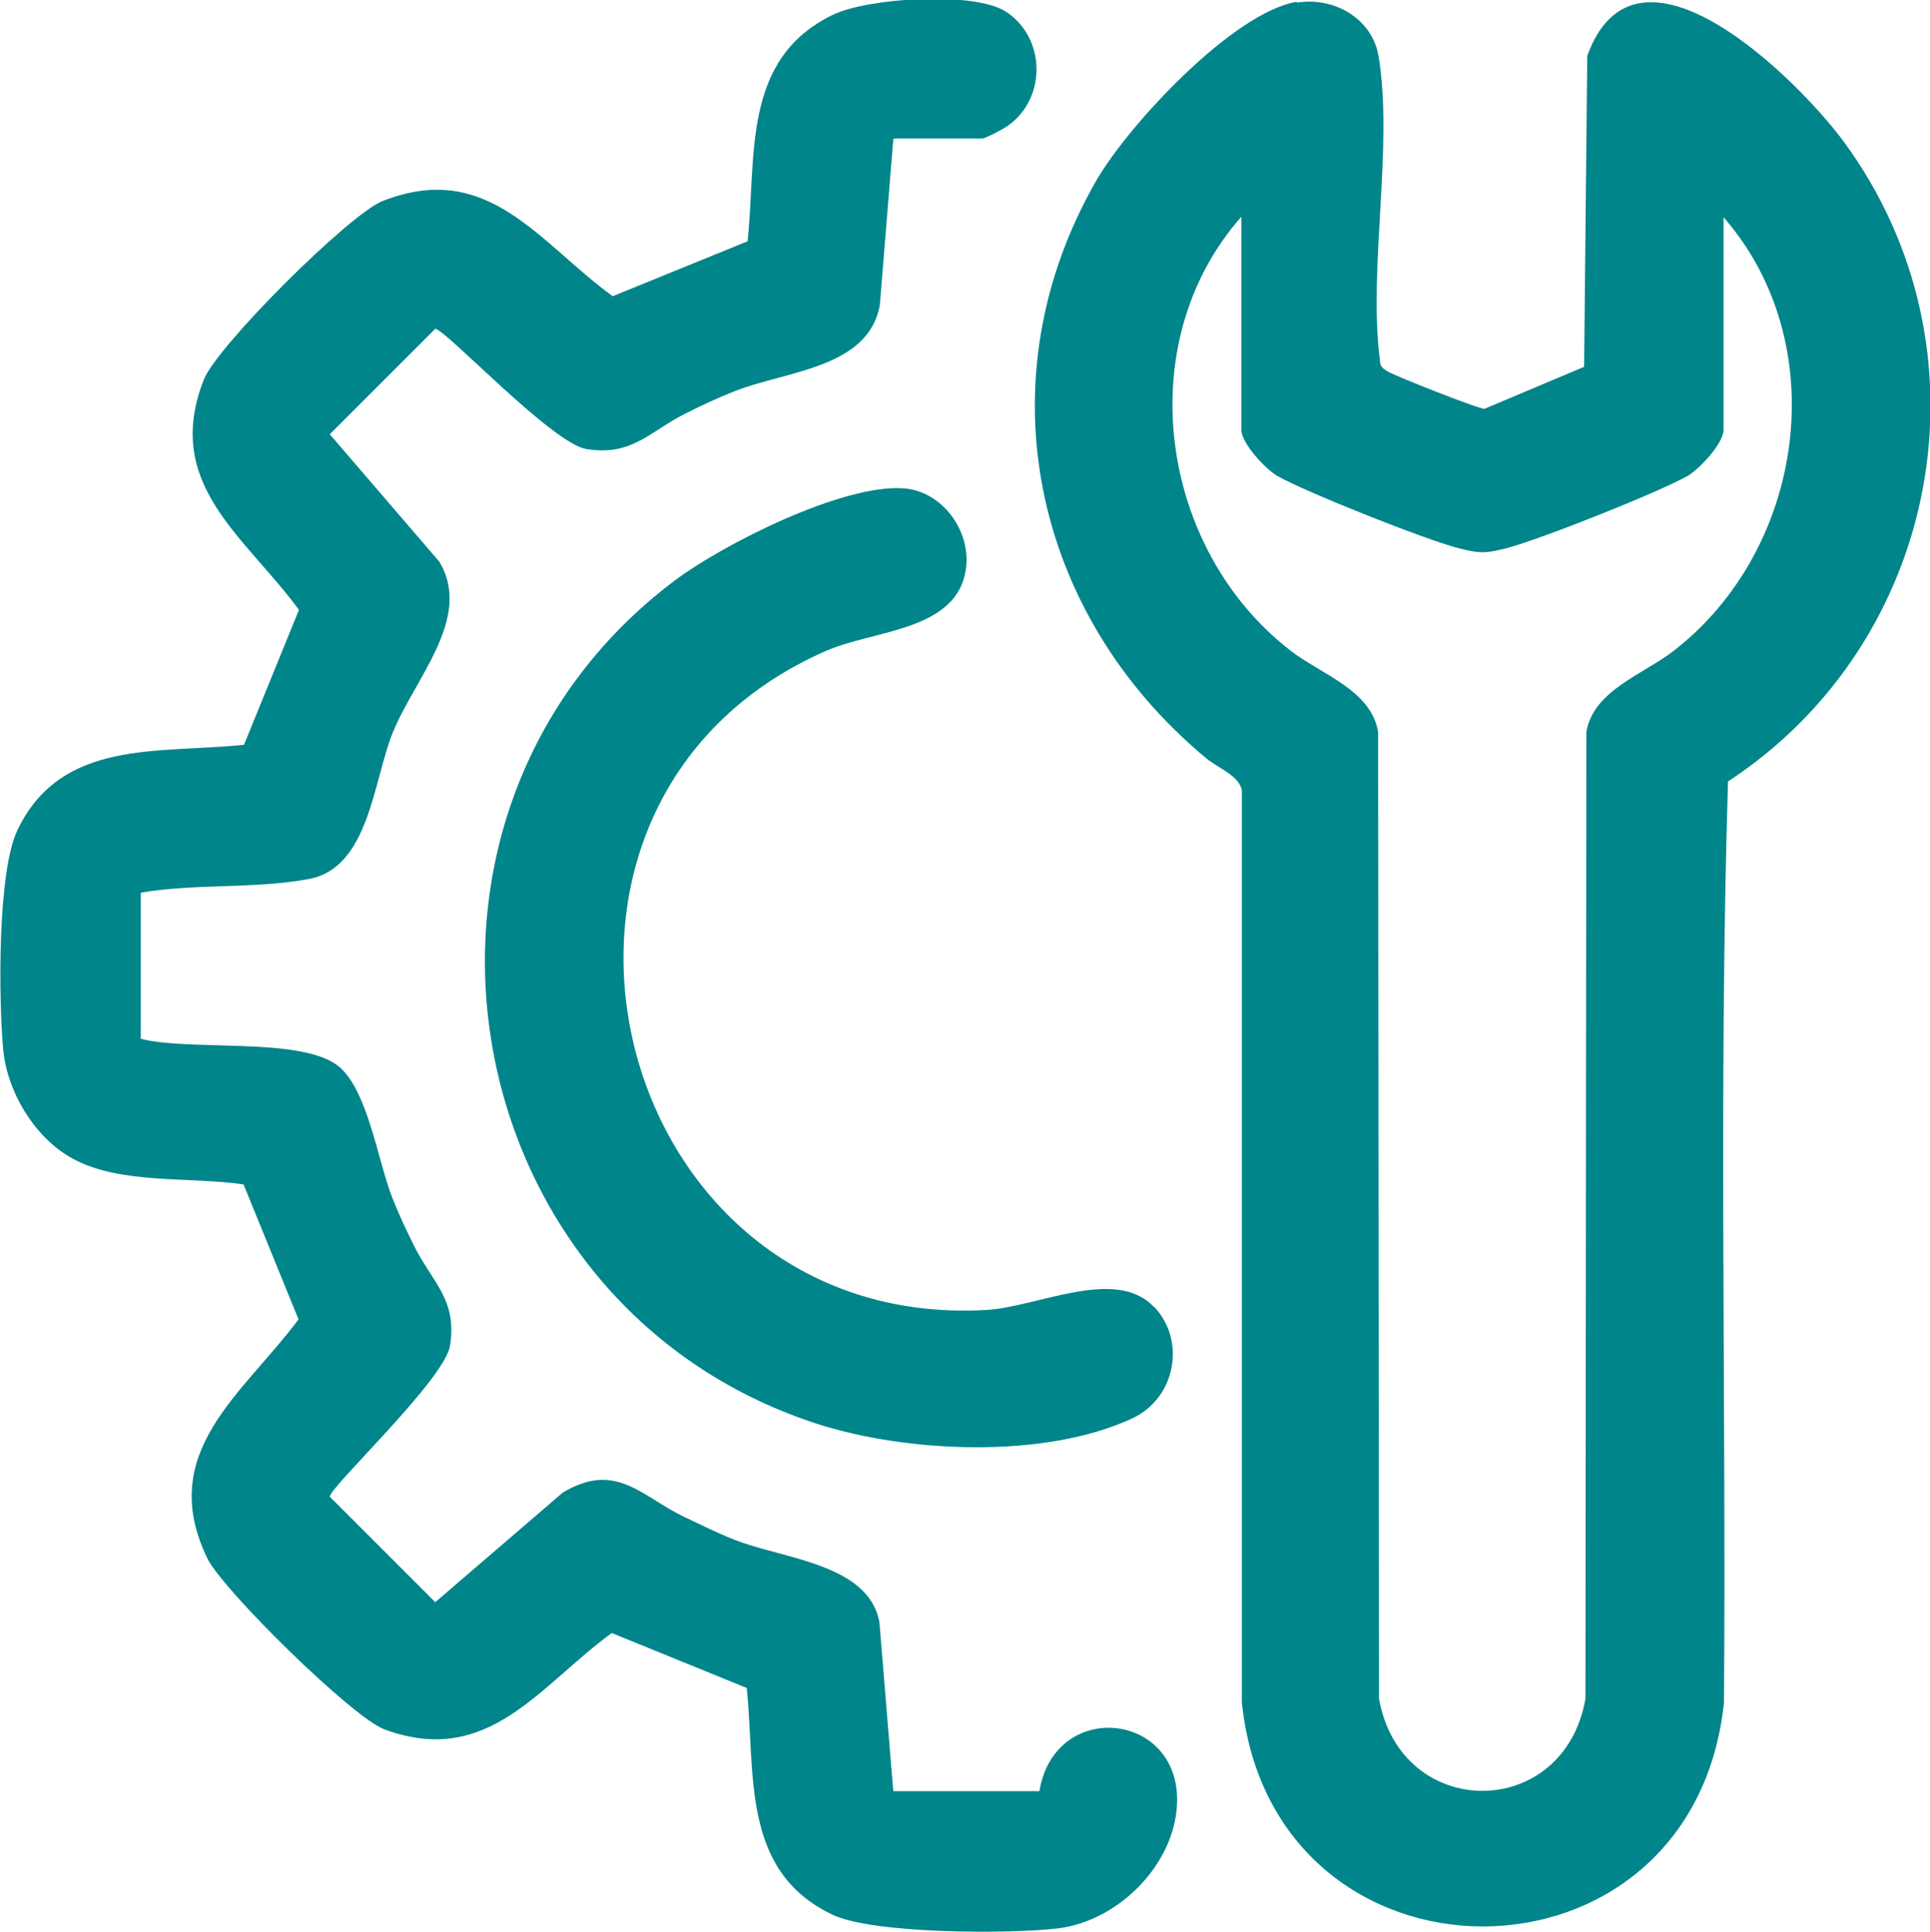
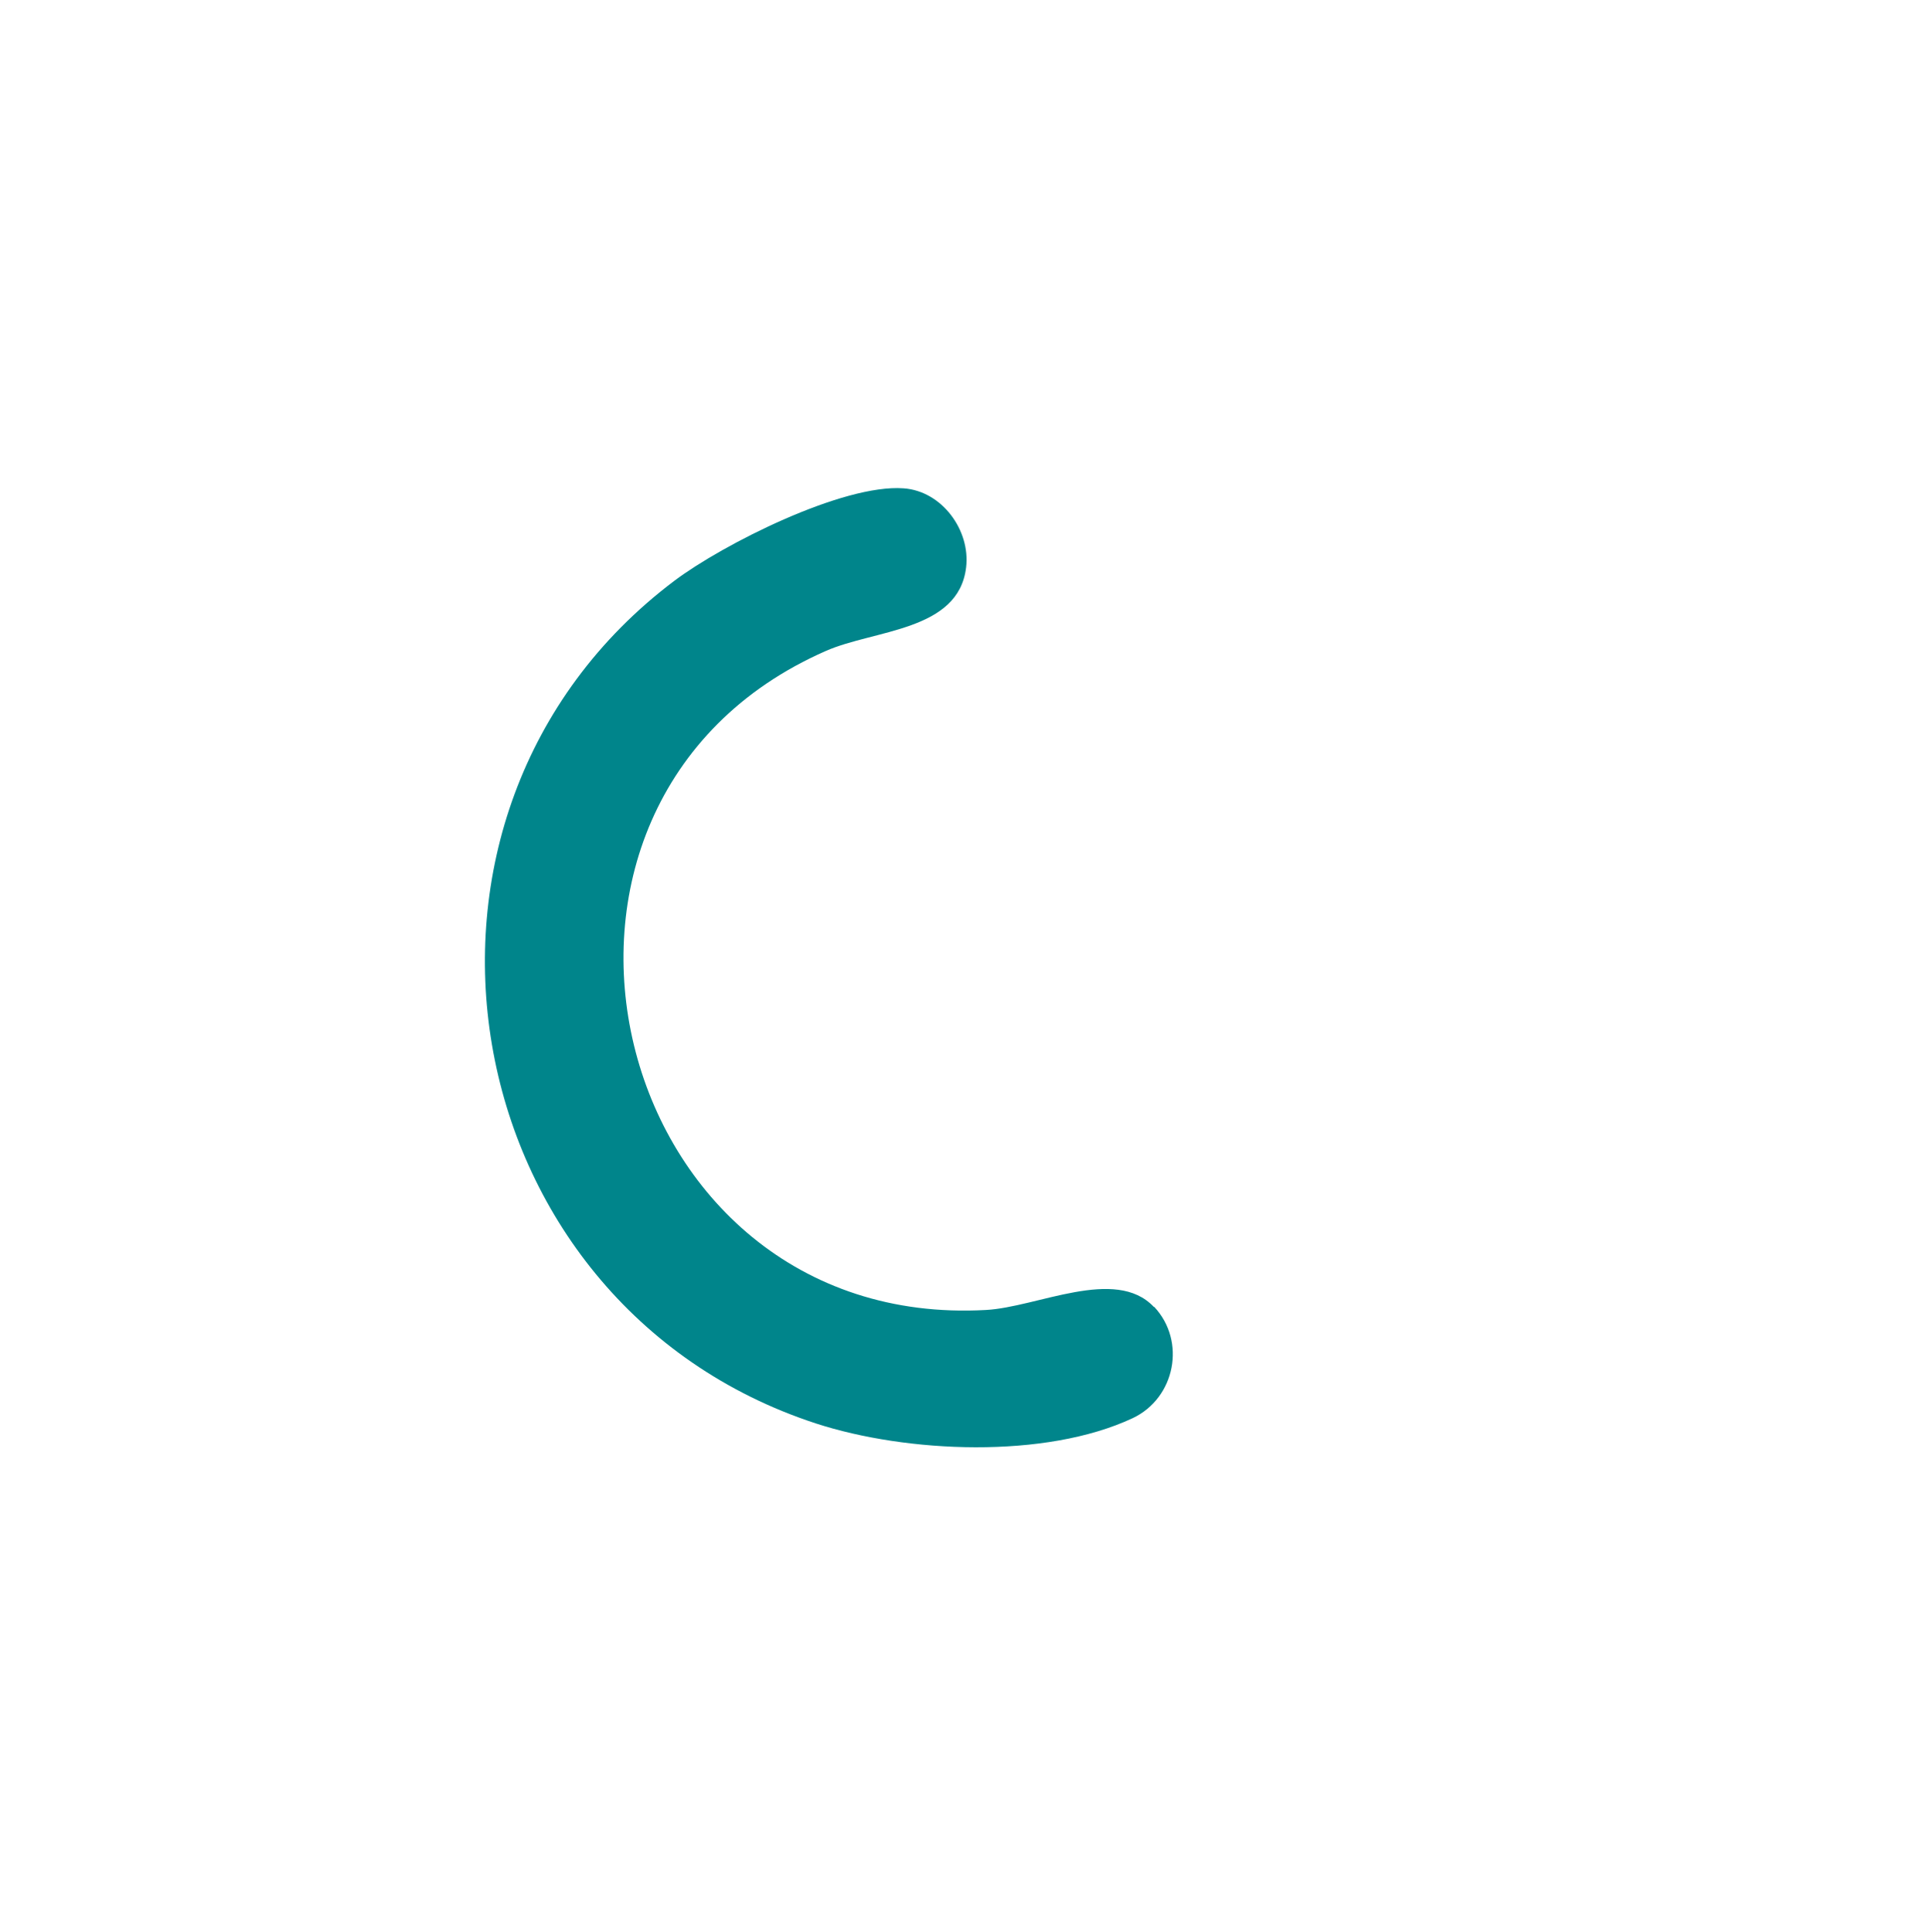
<svg xmlns="http://www.w3.org/2000/svg" id="uuid-bb2a6eb6-9a4e-4528-a9f6-41347100402e" data-name="Capa 1" viewBox="0 0 43.19 43.24">
  <defs>
    <style>
      .uuid-a7b4836f-78ee-44a1-aad2-9b5f547776bd {
        fill: #00858b;
      }
    </style>
  </defs>
-   <path class="uuid-a7b4836f-78ee-44a1-aad2-9b5f547776bd" d="M29.02.06c.82-.14,1.69.35,1.83,1.2.33,1.97-.22,4.69.02,6.72.02.17,0,.22.16.32.12.09,2.07.86,2.19.85l2.23-.94.07-6.96c1.1-3.05,4.7.51,5.74,1.92,3.41,4.64,2.19,11.19-2.59,14.32-.21,6.83-.04,13.75-.09,20.61-.69,6.69-10.1,6.69-10.79,0v-20.41c-.06-.34-.56-.51-.81-.73-3.88-3.23-5.01-8.47-2.44-12.93.72-1.24,3.05-3.75,4.48-3.99ZM38.57,4.85v4.77c0,.3-.53.87-.8,1.03-.65.37-3.32,1.43-4.06,1.62-.47.12-.6.12-1.07,0-.74-.19-3.41-1.25-4.06-1.62-.27-.16-.8-.73-.8-1.03v-4.77c-2.5,2.83-1.84,7.45,1.11,9.72.67.52,1.79.87,1.95,1.81l.02,21.64c.49,2.75,4.14,2.75,4.62,0l.02-21.64c.16-.93,1.28-1.29,1.95-1.81,2.95-2.28,3.6-6.88,1.11-9.72Z" />
-   <path class="uuid-a7b4836f-78ee-44a1-aad2-9b5f547776bd" d="M19.99,3.12l-.3,3.7c-.25,1.43-2.11,1.48-3.26,1.94-.36.14-.72.31-1.06.48-.82.4-1.21.98-2.25.81-.76-.12-3.16-2.69-3.38-2.69l-2.36,2.36,2.45,2.85c.76,1.26-.56,2.62-1.05,3.85-.43,1.09-.53,2.99-1.85,3.25-1.18.23-2.58.1-3.78.31v3.27c1.09.28,3.51-.04,4.38.58.69.49.92,2.15,1.25,2.98.14.36.31.72.48,1.06.4.82.98,1.21.81,2.25-.12.76-2.69,3.16-2.69,3.38l2.36,2.36,2.85-2.45c1.19-.72,1.76.08,2.72.54.36.17.76.37,1.12.51,1.07.43,3.01.53,3.25,1.85l.31,3.78h3.27c.35-2.12,3.29-1.77,3.07.42-.13,1.31-1.35,2.49-2.65,2.65-1.06.13-4.16.13-5.06-.31-2.05-.98-1.71-3.16-1.91-5.07l-3.02-1.23c-1.63,1.19-2.76,3.01-5.08,2.16-.72-.26-3.63-3.13-3.97-3.83-1.15-2.38.79-3.67,2.04-5.35l-1.23-3.02c-1.19-.18-2.73.01-3.81-.57-.86-.46-1.49-1.51-1.57-2.47-.1-1.11-.13-3.95.32-4.89.98-2.05,3.15-1.71,5.07-1.91l1.23-3.02c-1.21-1.65-3.05-2.81-2.13-5.15.29-.75,3.25-3.7,4-4,2.36-.93,3.49.92,5.15,2.13l3.02-1.23c.2-1.91-.14-4.08,1.91-5.07.79-.38,3.15-.53,3.87-.07.89.58.92,1.93.05,2.55-.09.07-.51.29-.58.29h-1.97Z" />
  <path class="uuid-a7b4836f-78ee-44a1-aad2-9b5f547776bd" d="M25.83,29.25c.72.77.47,2.04-.48,2.49-1.96.92-5.06.78-7.09.12-8.2-2.68-10.08-13.65-3.17-18.86,1.09-.82,3.77-2.17,5.13-2.07.86.06,1.5.94,1.4,1.77-.17,1.43-2.05,1.39-3.14,1.87-7.75,3.4-4.89,15.22,3.58,14.75,1.15-.06,2.9-.98,3.76-.07Z" />
</svg>